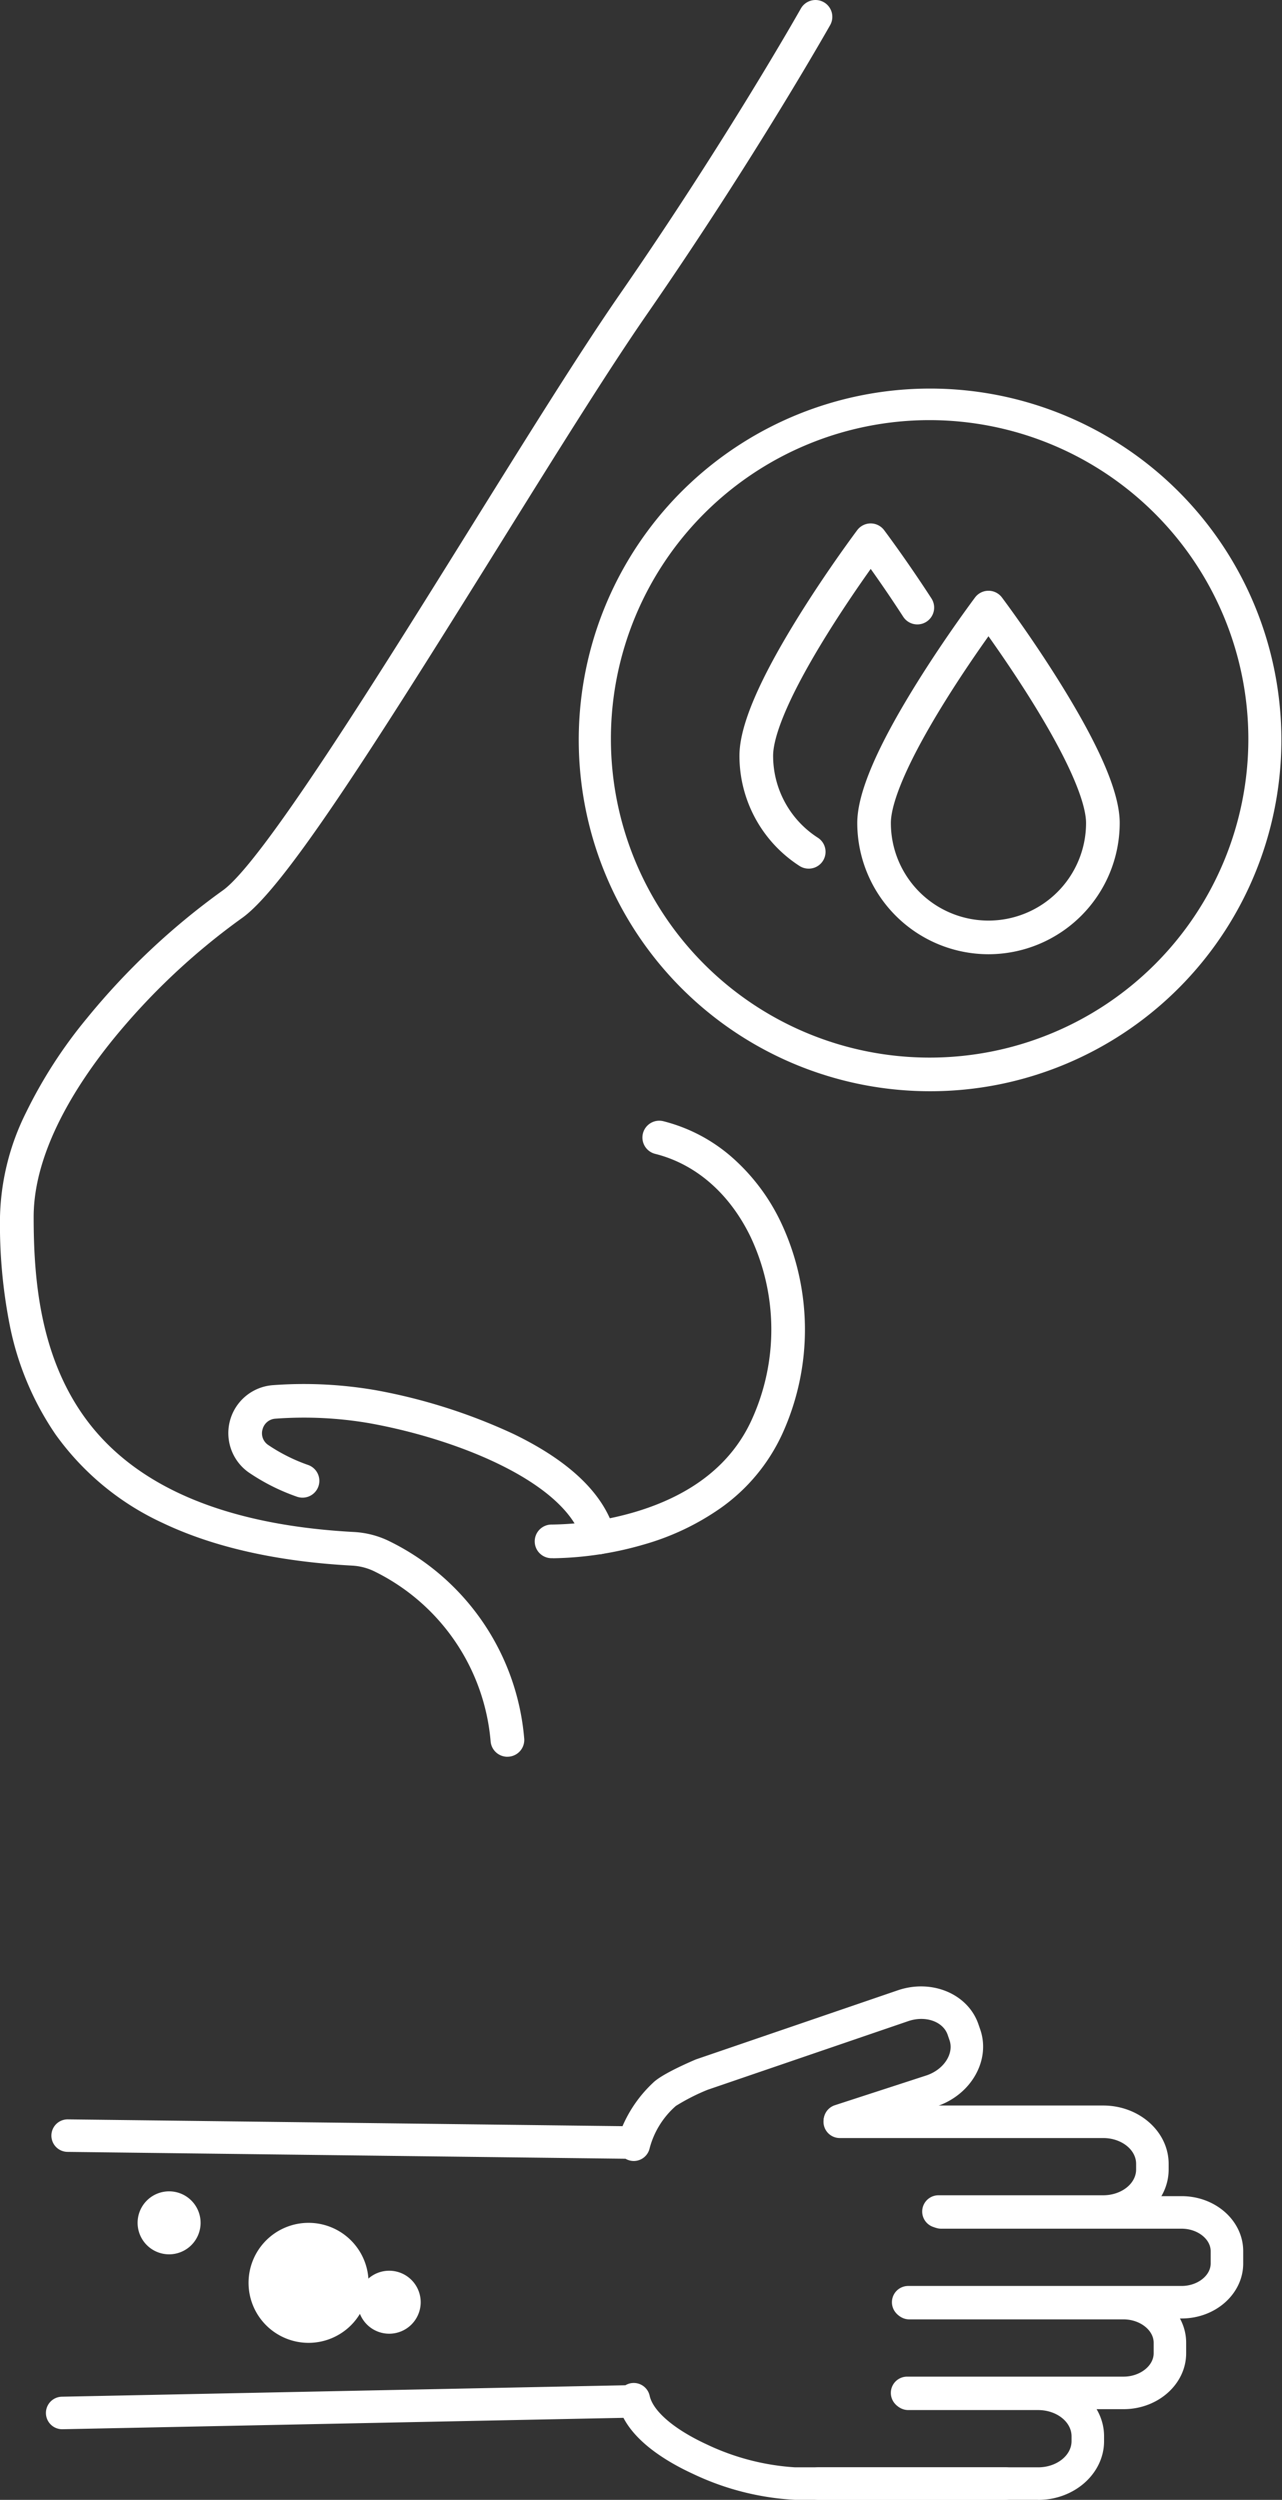
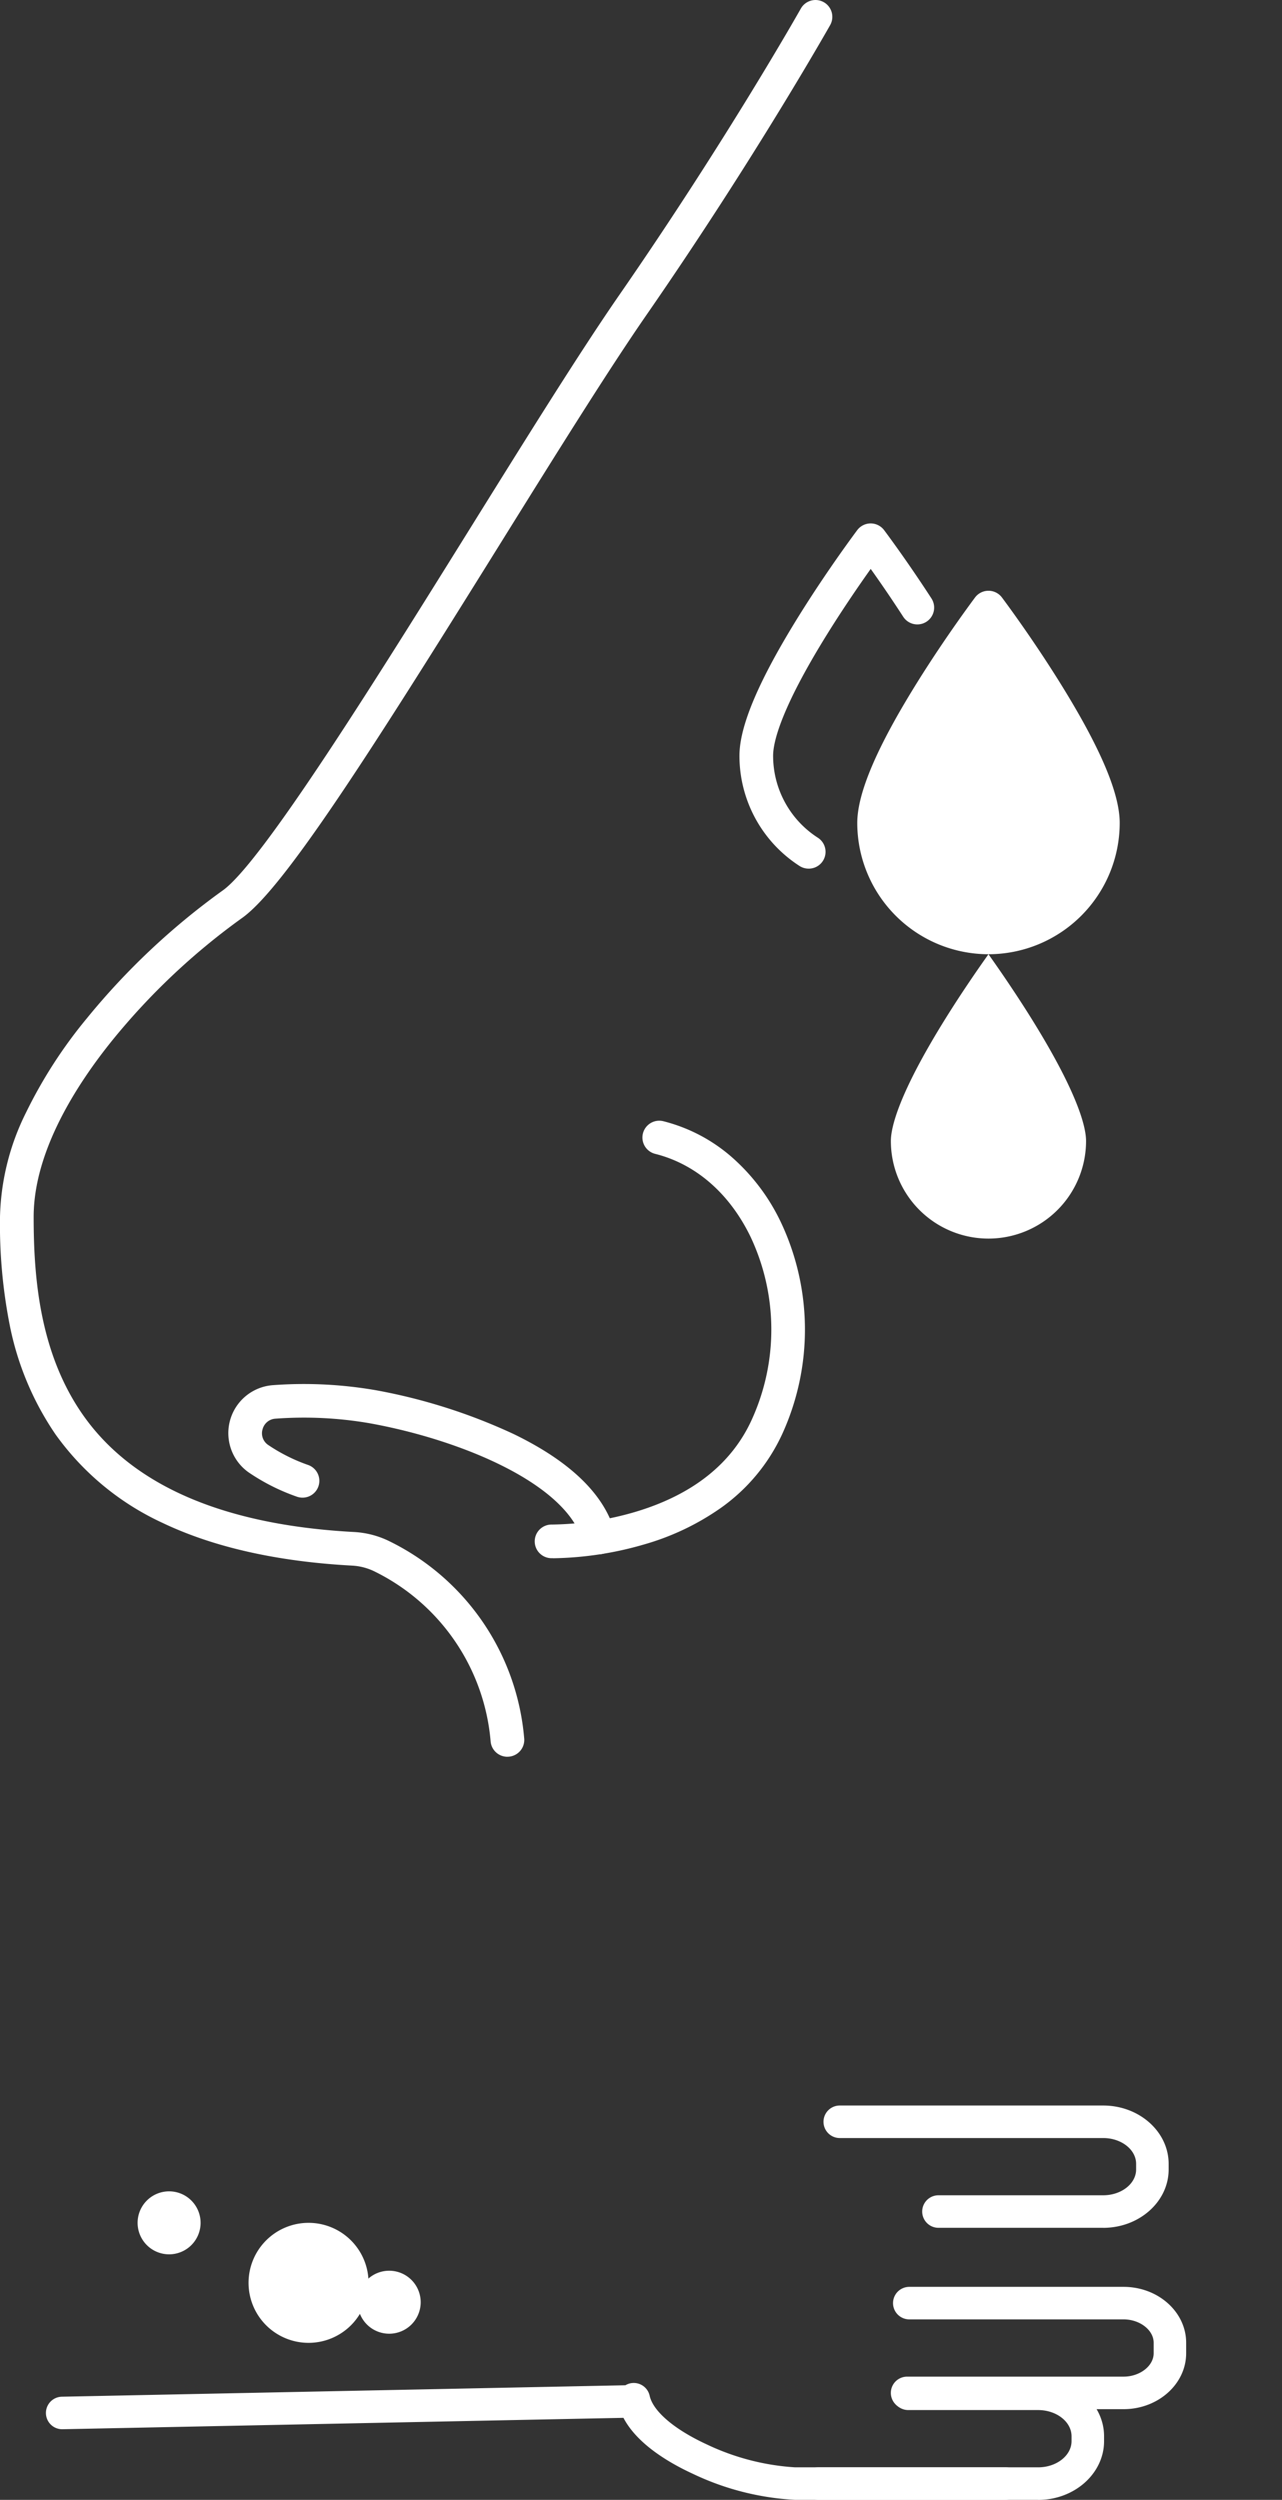
<svg xmlns="http://www.w3.org/2000/svg" width="167.918" height="327.421" viewBox="0 0 167.918 327.421">
  <rect x="0" y="0" width="167.918" height="327.421" fill="#333333" stroke="none" />
  <defs>
    <clipPath id="a">
      <rect width="167.918" height="230.092" transform="translate(0 0)" fill="#fff" />
    </clipPath>
    <clipPath id="b">
      <rect width="156.837" height="67.249" fill="#fff" />
    </clipPath>
  </defs>
  <g transform="translate(-182 -996.954)">
    <g transform="translate(182 996.954)" clip-path="url(#a)">
      <path d="M623.084,1358.086c-.135,0-.217,0-.241,0a2.2,2.2,0,0,1,.09-4.407,40.308,40.308,0,0,0,10.907-1.652c7.489-2.233,12.621-6.286,15.255-12.047a28.478,28.478,0,0,0-.115-23.932c-2.748-5.711-7.195-9.589-12.52-10.921a2.2,2.2,0,0,1,1.069-4.276,21.669,21.669,0,0,1,9.178,4.89,26.407,26.407,0,0,1,6.245,8.4,32.933,32.933,0,0,1,.152,27.677,24.285,24.285,0,0,1-8.105,9.726,33.378,33.378,0,0,1-10.026,4.75,44.694,44.694,0,0,1-11.888,1.8" transform="translate(-550.645 -1153.999)" fill="#fff" />
      <path d="M313.568,1628.655a2.205,2.205,0,0,1-2.128-1.635c-2.016-7.543-15.838-13.324-27.827-15.5a50.558,50.558,0,0,0-12.4-.612,1.857,1.857,0,0,0-1.694,1.382,1.837,1.837,0,0,0,.71,2.044,22.643,22.643,0,0,0,5.287,2.649,2.2,2.2,0,0,1-1.531,4.134,26.947,26.947,0,0,1-6.33-3.2,6.3,6.3,0,0,1,3.242-11.4,55.044,55.044,0,0,1,13.5.672,74.2,74.2,0,0,1,18,5.729c7.489,3.625,11.962,7.991,13.294,12.975a2.206,2.206,0,0,1-2.131,2.774" transform="translate(-235.126 -1425.096)" fill="#fff" />
      <path d="M66.455,230.094a2.2,2.2,0,0,1-2.188-1.967,27.375,27.375,0,0,0-15.227-22.312,7.548,7.548,0,0,0-2.907-.756c-9.784-.525-18.116-2.4-24.765-5.559a35.515,35.515,0,0,1-14.1-11.635A38.642,38.642,0,0,1,1.243,173.4,68.177,68.177,0,0,1,0,159.388a32.194,32.194,0,0,1,3.414-13.679,61.991,61.991,0,0,1,7.964-12.335A92.709,92.709,0,0,1,29.1,116.683c5.117-3.518,20.365-28.016,32.616-47.7,7.353-11.814,14.3-22.974,19.391-30.33C95.223,18.264,104.8,1.295,104.894,1.126a2.2,2.2,0,0,1,3.842,2.161c-.1.171-9.773,17.32-24,37.877C79.7,48.431,72.782,59.545,65.458,71.313c-16.9,27.16-28.394,45.245-33.861,49A87.908,87.908,0,0,0,14.8,136.15C10.06,142,4.408,150.777,4.408,159.388c0,7.786.735,17.772,6.464,25.946,6.486,9.252,18.428,14.408,35.5,15.323a11.933,11.933,0,0,1,4.6,1.193,31.722,31.722,0,0,1,17.684,25.8,2.2,2.2,0,0,1-1.954,2.428,2.23,2.23,0,0,1-.24.013" transform="translate(0 -0.001)" fill="#fff" />
-       <path d="M716.195,540.88a46.016,46.016,0,1,1,17.966-3.628,45.87,45.87,0,0,1-17.966,3.628m0-87.9a41.747,41.747,0,1,0,41.747,41.747,41.794,41.794,0,0,0-41.747-41.747" transform="translate(-594.431 -397.954)" fill="#fff" />
      <path d="M867.417,652.8a2.194,2.194,0,0,1-1.2-.354,17.14,17.14,0,0,1-7.864-14.443c0-3.9,2.56-9.915,7.826-18.374,3.755-6.031,7.447-10.954,7.6-11.161a2.2,2.2,0,0,1,3.523,0c.119.159,2.959,3.943,6.2,8.945a2.2,2.2,0,1,1-3.7,2.395c-1.611-2.489-3.142-4.7-4.256-6.264-1.429,2.01-3.543,5.074-5.639,8.442-6.216,9.989-7.144,14.323-7.144,16.018a12.749,12.749,0,0,0,5.85,10.742,2.2,2.2,0,0,1-1.2,4.055" transform="translate(-761.499 -539.03)" fill="#fff" />
-       <path d="M1012.267,733.323a17.21,17.21,0,0,1-17.191-17.191c0-3.905,2.56-9.915,7.826-18.374,3.755-6.031,7.447-10.954,7.6-11.161a2.2,2.2,0,0,1,3.523,0c.155.207,3.848,5.13,7.6,11.161,5.266,8.459,7.826,14.469,7.826,18.374a17.21,17.21,0,0,1-17.191,17.191m0-41.65c-1.429,2.01-3.543,5.074-5.639,8.441-6.216,9.989-7.144,14.324-7.144,16.018a12.783,12.783,0,0,0,25.566,0c0-1.695-.928-6.029-7.144-16.018-2.1-3.368-4.21-6.431-5.639-8.441" transform="translate(-882.79 -608.34)" fill="#fff" />
+       <path d="M1012.267,733.323a17.21,17.21,0,0,1-17.191-17.191c0-3.905,2.56-9.915,7.826-18.374,3.755-6.031,7.447-10.954,7.6-11.161a2.2,2.2,0,0,1,3.523,0c.155.207,3.848,5.13,7.6,11.161,5.266,8.459,7.826,14.469,7.826,18.374a17.21,17.21,0,0,1-17.191,17.191c-1.429,2.01-3.543,5.074-5.639,8.441-6.216,9.989-7.144,14.324-7.144,16.018a12.783,12.783,0,0,0,25.566,0c0-1.695-.928-6.029-7.144-16.018-2.1-3.368-4.21-6.431-5.639-8.441" transform="translate(-882.79 -608.34)" fill="#fff" />
    </g>
    <g transform="translate(188 1257.125)">
      <g clip-path="url(#b)">
        <path d="M125.7,524.991H98.123a35.41,35.41,0,0,1-13.33-3.392c-3.342-1.54-7.369-3.986-9.131-7.351L2.174,515.741a2.13,2.13,0,0,1-.087-4.259l73.832-1.5a2.131,2.131,0,0,1,3.174,1.372c.447,2.039,3.245,4.422,7.484,6.376a31.386,31.386,0,0,0,11.547,3H125.7a2.13,2.13,0,0,1,0,4.26" transform="translate(-0.001 -457.741)" fill="#fff" />
        <path d="M1116.642,402.182h-28.35a2.13,2.13,0,0,1,0-4.26h28.35c2.138,0,3.945-1.4,3.945-3.063v-1.374c0-1.661-1.807-3.063-3.945-3.063h-28.063a2.13,2.13,0,1,1,0-4.26h28.063c4.524,0,8.2,3.285,8.2,7.323v1.374c0,4.038-3.68,7.323-8.2,7.323" transform="translate(-975.478 -346.81)" fill="#fff" />
-         <path d="M1125.519,285.628H1089.7a2.13,2.13,0,0,1,0-4.26h35.818c2.061,0,3.8-1.347,3.8-2.941v-1.62c0-1.594-1.741-2.941-3.8-2.941h-31.509a2.13,2.13,0,0,1,0-4.26h31.509c4.445,0,8.061,3.23,8.061,7.2v1.62c0,3.97-3.616,7.2-8.061,7.2" transform="translate(-976.743 -242.133)" fill="#fff" />
        <path d="M1036.253,169.075H1014.68a2.13,2.13,0,0,1,0-4.26h21.572c2.381,0,4.318-1.517,4.318-3.382V160.7c0-1.865-1.937-3.382-4.318-3.382h-34.5a2.13,2.13,0,1,1,0-4.26h34.5c4.729,0,8.577,3.428,8.577,7.642v.737c0,4.214-3.848,7.642-8.577,7.642" transform="translate(-897.759 -137.457)" fill="#fff" />
-         <path d="M83.115,22.865a2.137,2.137,0,0,1-1.08-.293L8.9,21.672a2.13,2.13,0,0,1,.052-4.259l72.687.894a17.006,17.006,0,0,1,3.991-5.677c1-1,3.907-2.333,5.55-3.037q.074-.031.149-.057L117.652.526c4.46-1.547,9.219.431,10.6,4.413l.241.7c1.38,3.981-1.132,8.481-5.6,10.03l-.039.013-12.082,3.93a2.13,2.13,0,0,1-1.318-4.051l12.061-3.923c2.239-.785,3.563-2.847,2.953-4.6l-.241-.7c-.611-1.762-2.938-2.561-5.187-1.781L92.784,13.54a27.091,27.091,0,0,0-4.157,2.116,11.14,11.14,0,0,0-3.433,5.536,2.13,2.13,0,0,1-2.079,1.674" transform="translate(-6.102 0.001)" fill="#fff" />
        <path d="M1002.973,518.735H974.188a2.13,2.13,0,0,1,0-4.26h28.785c2.416,0,4.381-1.541,4.381-3.436v-.629c0-1.895-1.965-3.436-4.381-3.436H985.964a2.13,2.13,0,0,1,0-4.26h17.009c4.764,0,8.64,3.452,8.64,7.7v.629c0,4.244-3.876,7.7-8.64,7.7" transform="translate(-873.001 -451.485)" fill="#fff" />
        <path d="M126.256,267.53a4.125,4.125,0,1,1-4.125-4.125,4.125,4.125,0,0,1,4.125,4.125" transform="translate(-105.982 -236.563)" fill="#fff" />
        <path d="M409.153,369.568a4.125,4.125,0,1,1-4.125-4.125,4.125,4.125,0,0,1,4.125,4.125" transform="translate(-360.05 -328.203)" fill="#fff" />
        <path d="M276.314,311.739a7.859,7.859,0,1,1-7.859-7.859,7.859,7.859,0,0,1,7.859,7.859" transform="translate(-234.04 -272.913)" fill="#fff" />
      </g>
    </g>
  </g>
</svg>